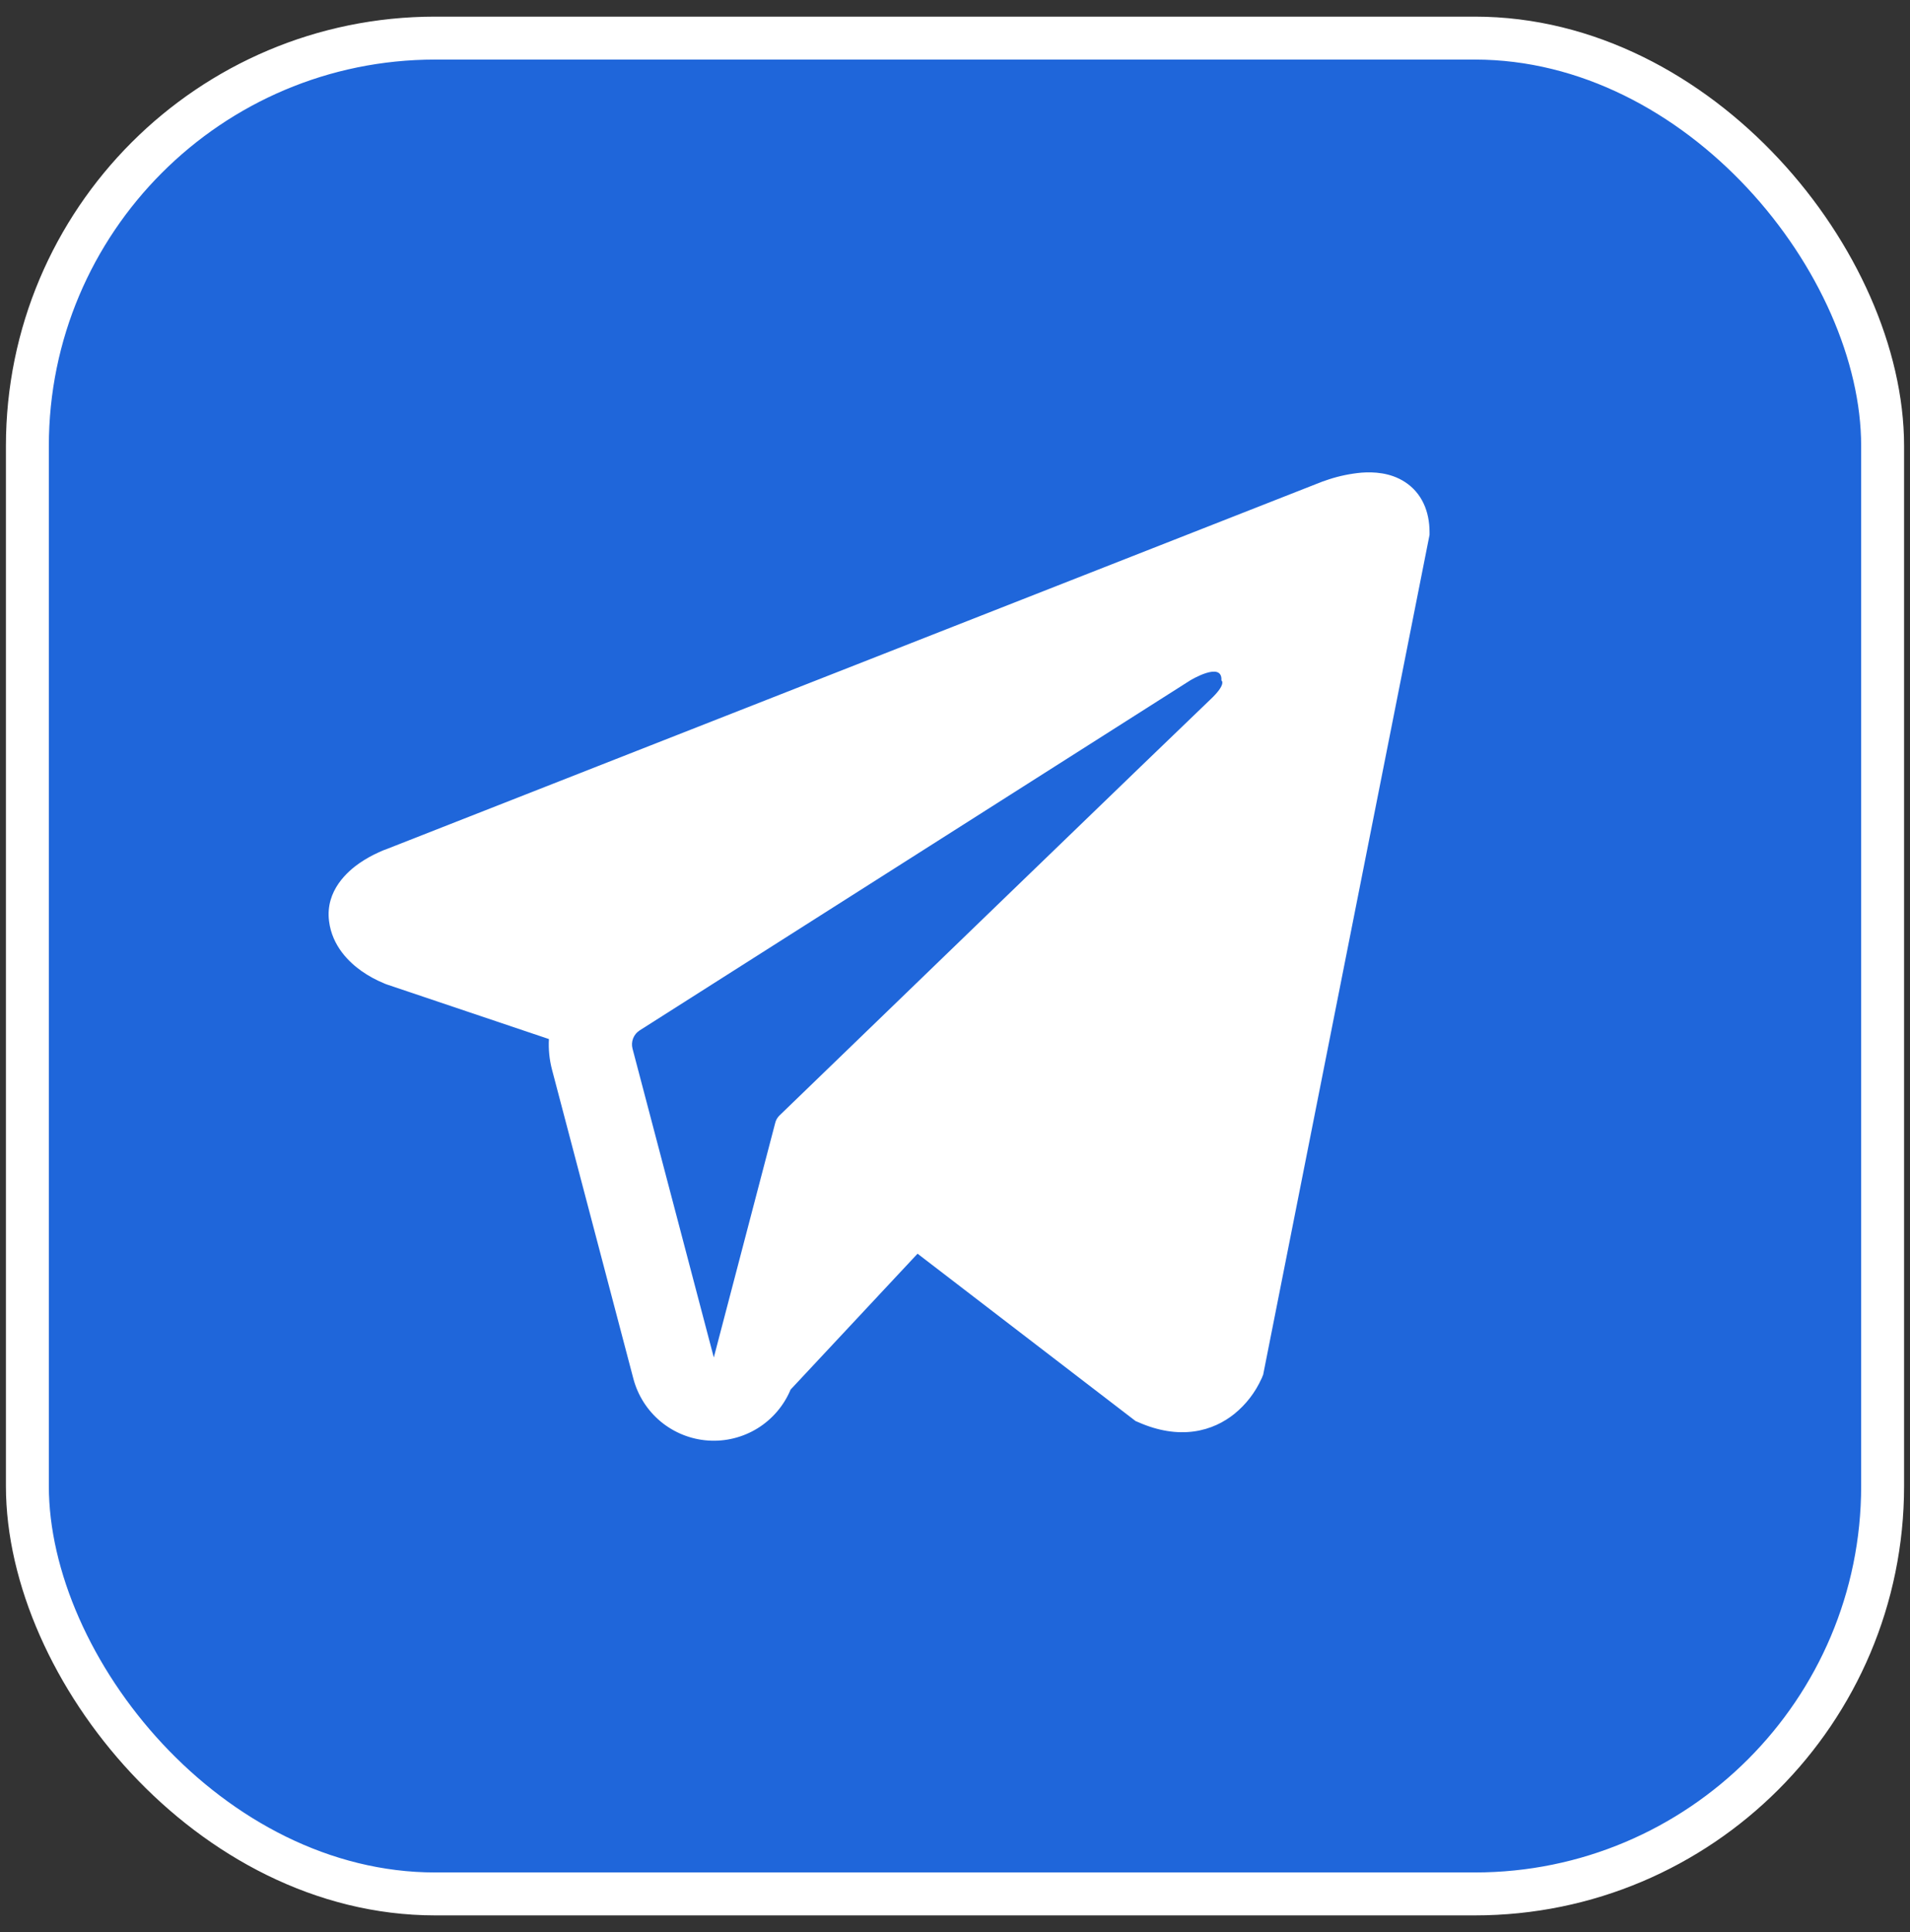
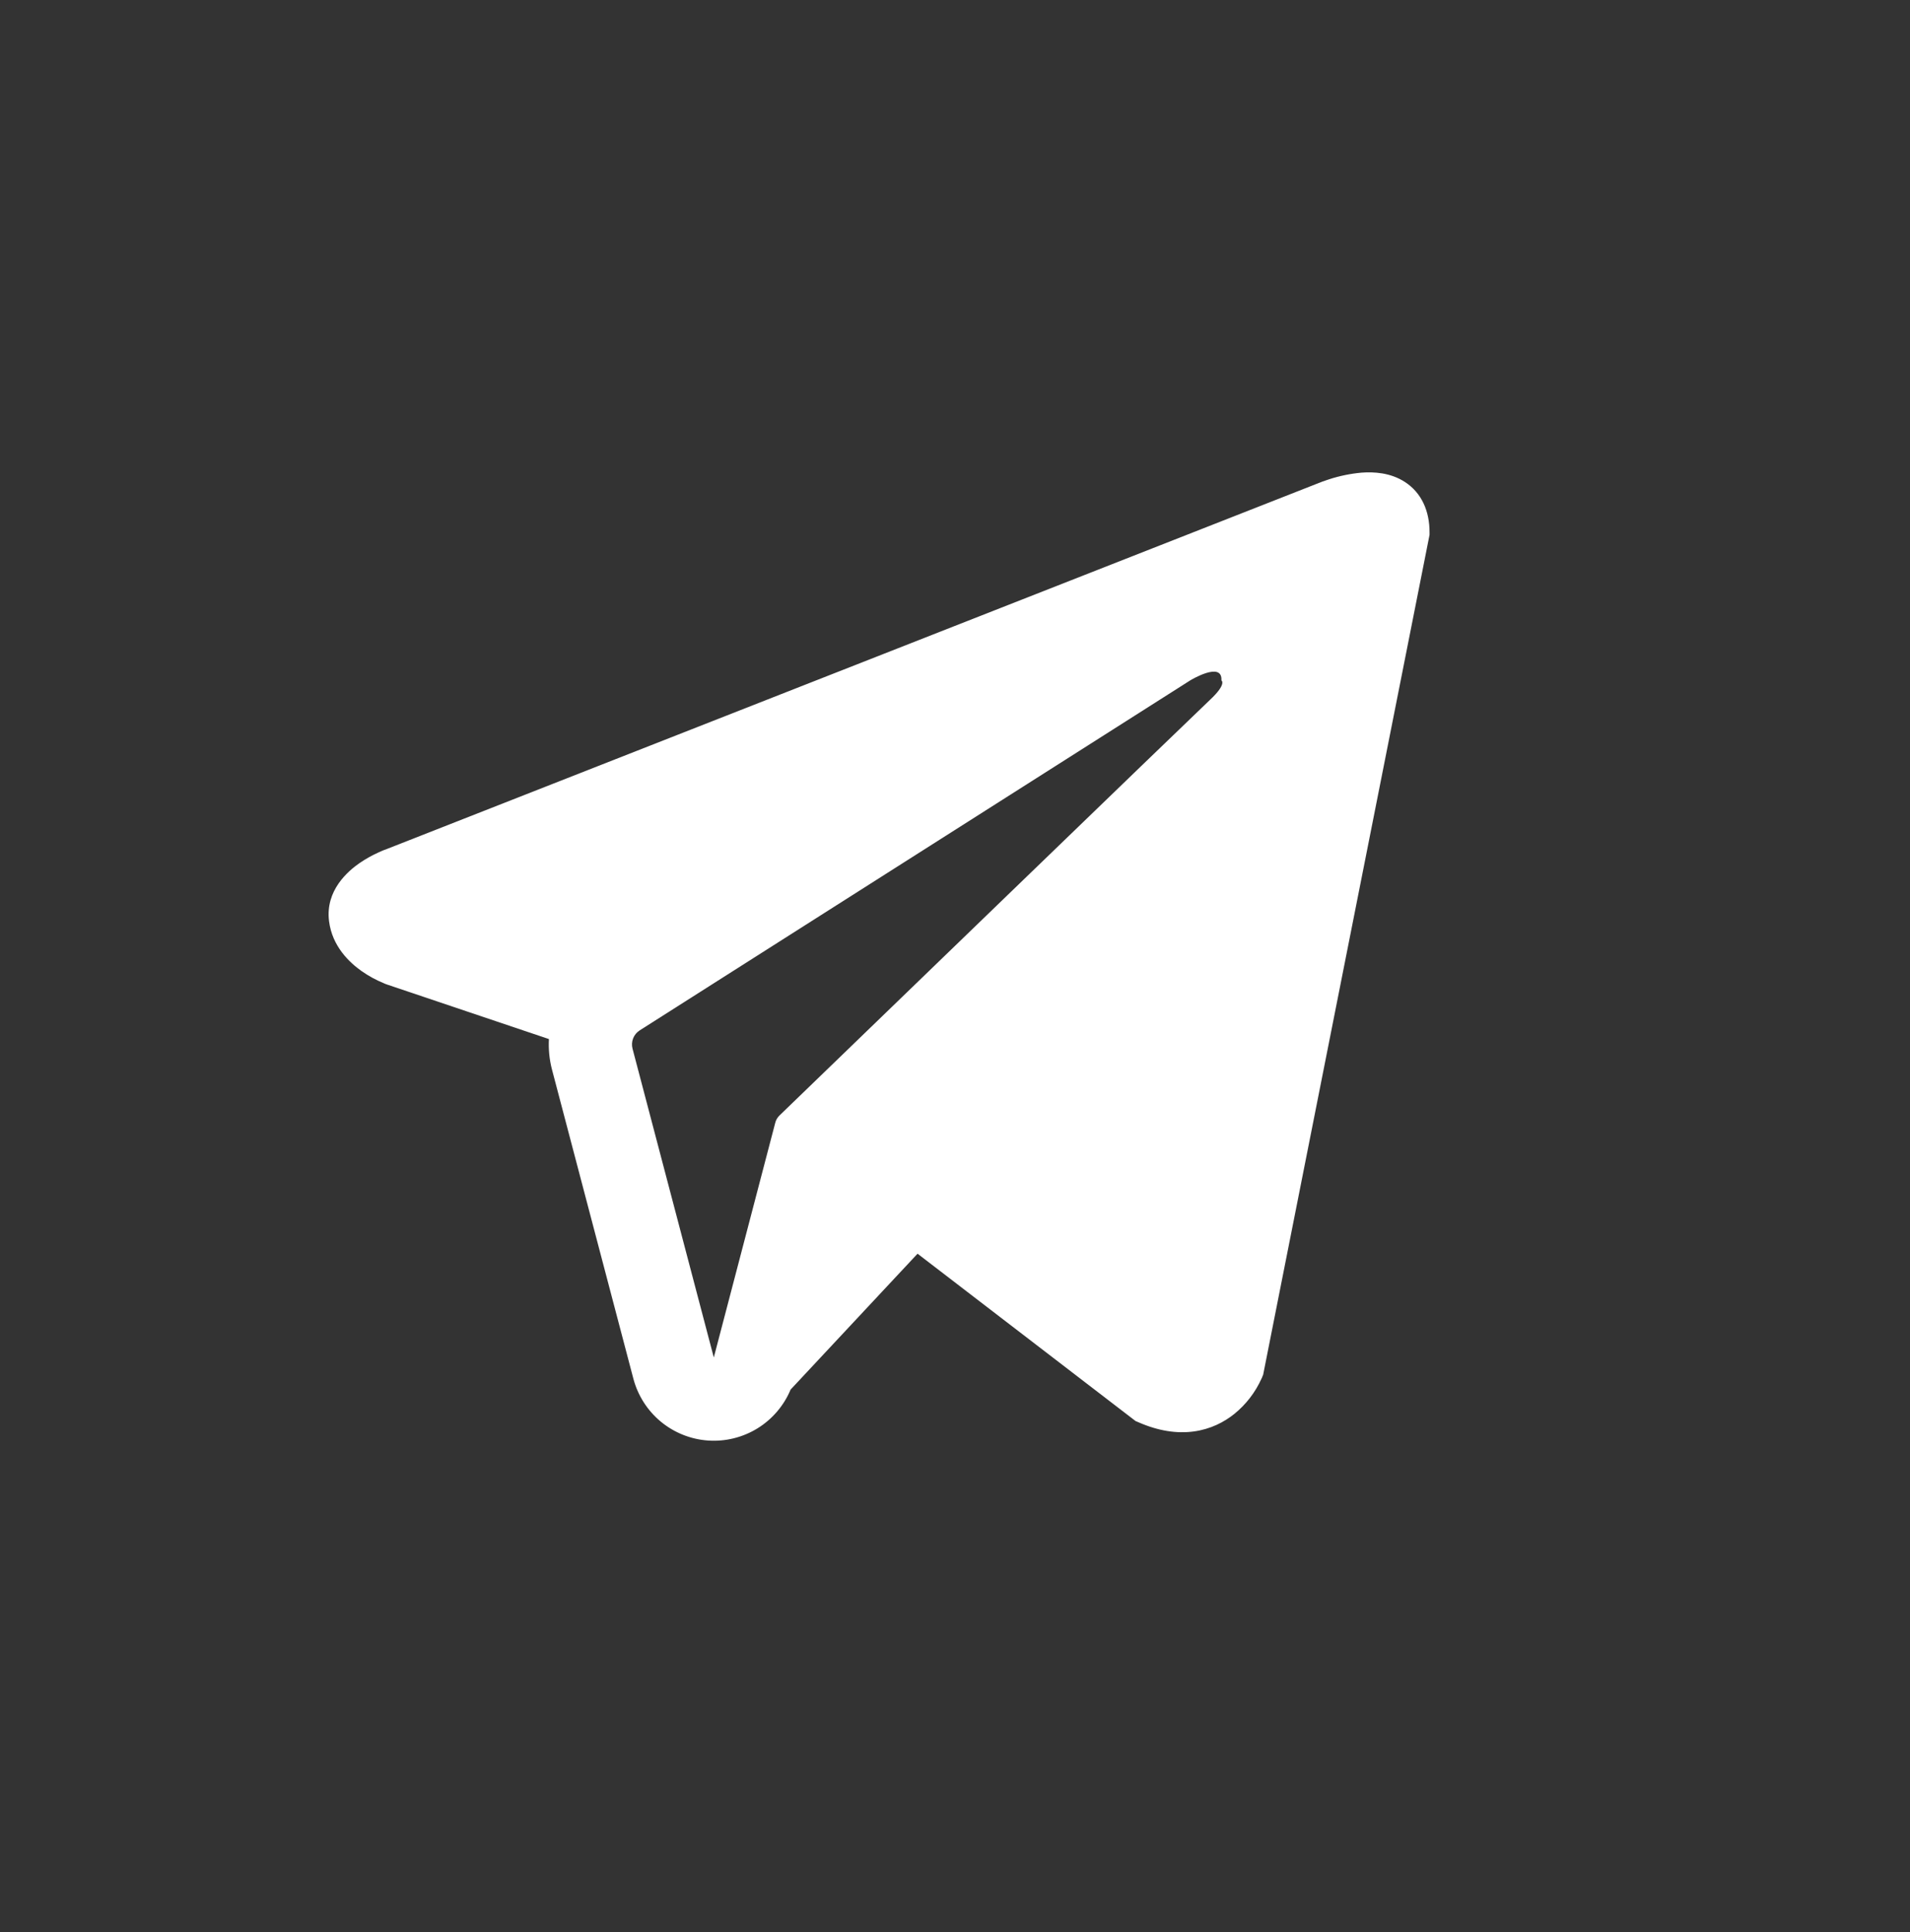
<svg xmlns="http://www.w3.org/2000/svg" width="89" height="90" viewBox="0 0 89 90" fill="none">
  <rect x="0" y="0" width="89" height="90" fill="#333333" stroke="none" />
-   <rect x="1.276" y="1.775" width="86.448" height="86.448" rx="19" fill="#1F66DA" stroke="white" stroke-width="2" />
  <path fill-rule="evenodd" clip-rule="evenodd" d="M58.812 64.155V64.15L58.859 64.039L66.612 24.915V24.791C66.612 23.816 66.25 22.964 65.469 22.455C64.784 22.007 63.996 21.976 63.442 22.017C62.927 22.064 62.419 22.168 61.927 22.328C61.718 22.395 61.511 22.471 61.307 22.555L61.273 22.569L18.047 39.54L18.034 39.545C17.902 39.59 17.774 39.643 17.648 39.703C17.341 39.841 17.046 40.006 16.767 40.195C16.211 40.578 15.154 41.478 15.332 42.906C15.479 44.092 16.294 44.842 16.845 45.233C17.169 45.461 17.519 45.651 17.886 45.802L17.969 45.838L17.995 45.846L18.013 45.854L25.578 48.402C25.552 48.876 25.598 49.36 25.725 49.838L29.513 64.222C29.72 65.006 30.167 65.706 30.791 66.223C31.416 66.739 32.186 67.047 32.994 67.103C33.803 67.159 34.608 66.96 35.298 66.535C35.987 66.109 36.527 65.478 36.839 64.73L42.755 58.4L52.912 66.194L53.057 66.256C53.98 66.66 54.841 66.787 55.63 66.68C56.418 66.572 57.044 66.241 57.514 65.865C58.059 65.424 58.492 64.861 58.781 64.222L58.802 64.178L58.809 64.163L58.812 64.155ZM29.474 48.85C29.432 48.69 29.442 48.522 29.502 48.368C29.563 48.214 29.67 48.084 29.81 47.996L55.459 31.695C55.459 31.695 56.969 30.776 56.914 31.695C56.914 31.695 57.183 31.855 56.374 32.608C55.609 33.325 38.093 50.25 36.32 51.963C36.221 52.059 36.152 52.181 36.121 52.315L33.261 63.234L29.474 48.85Z" fill="white" />
</svg>